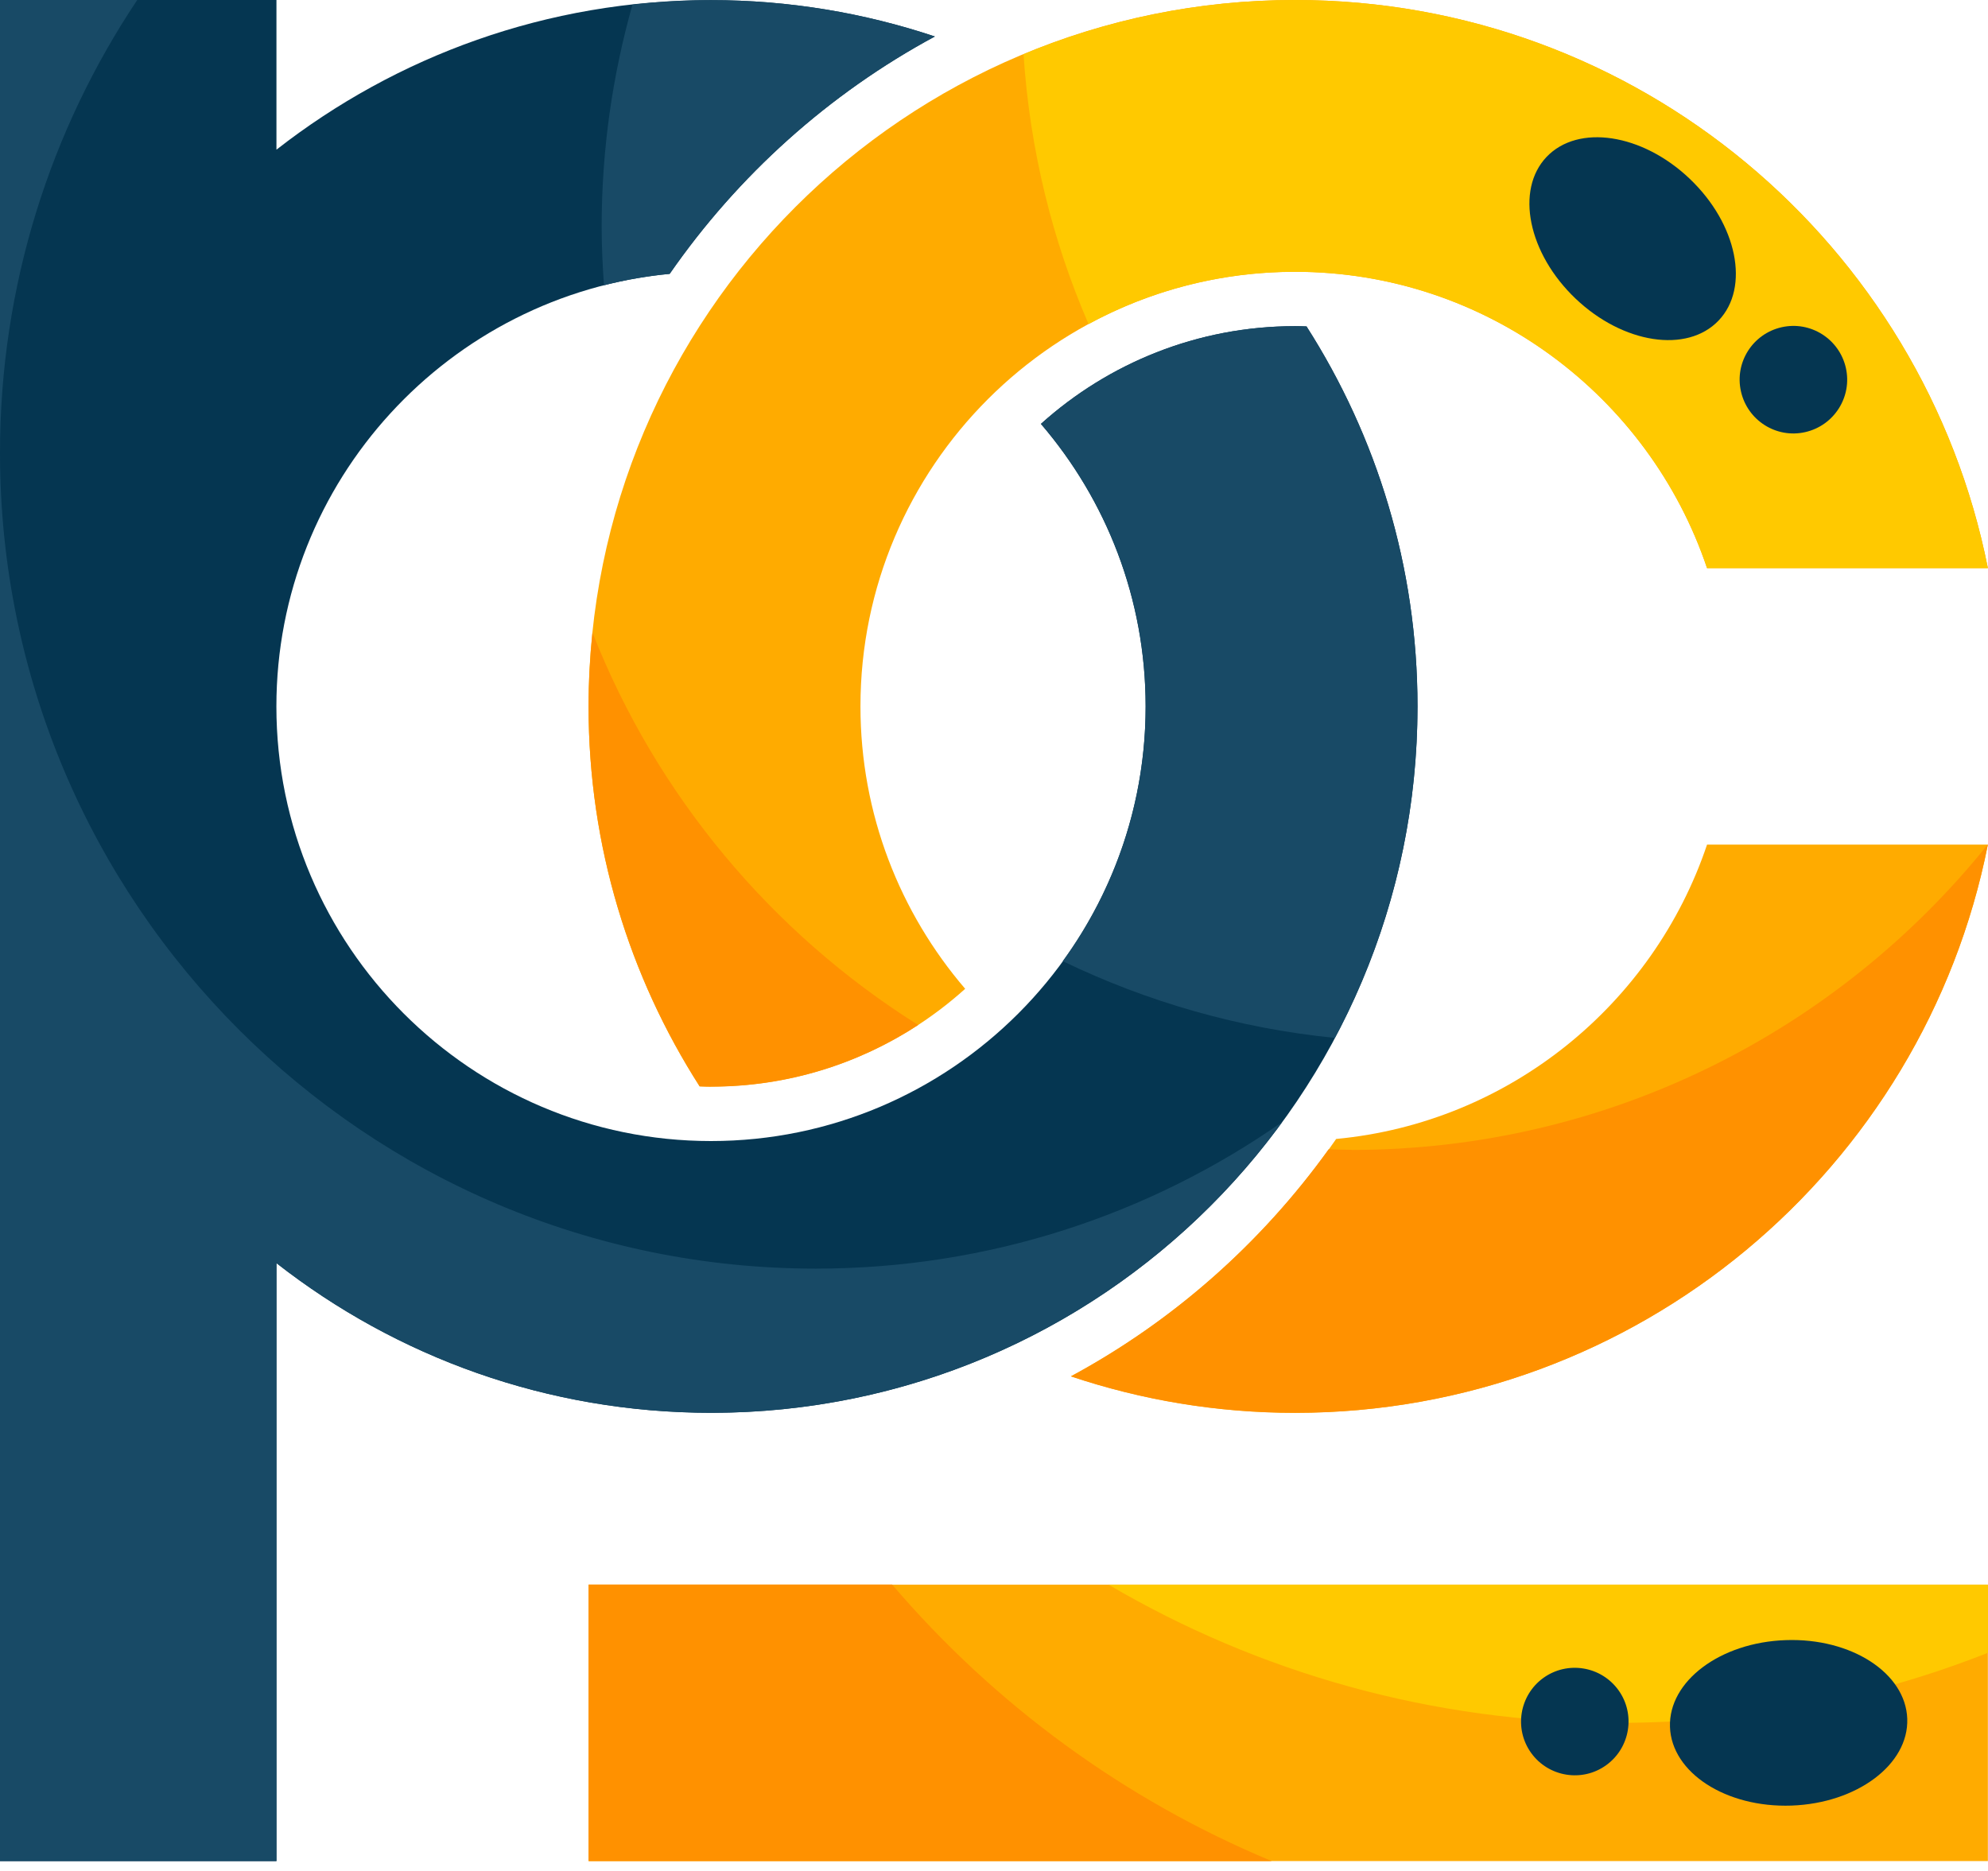
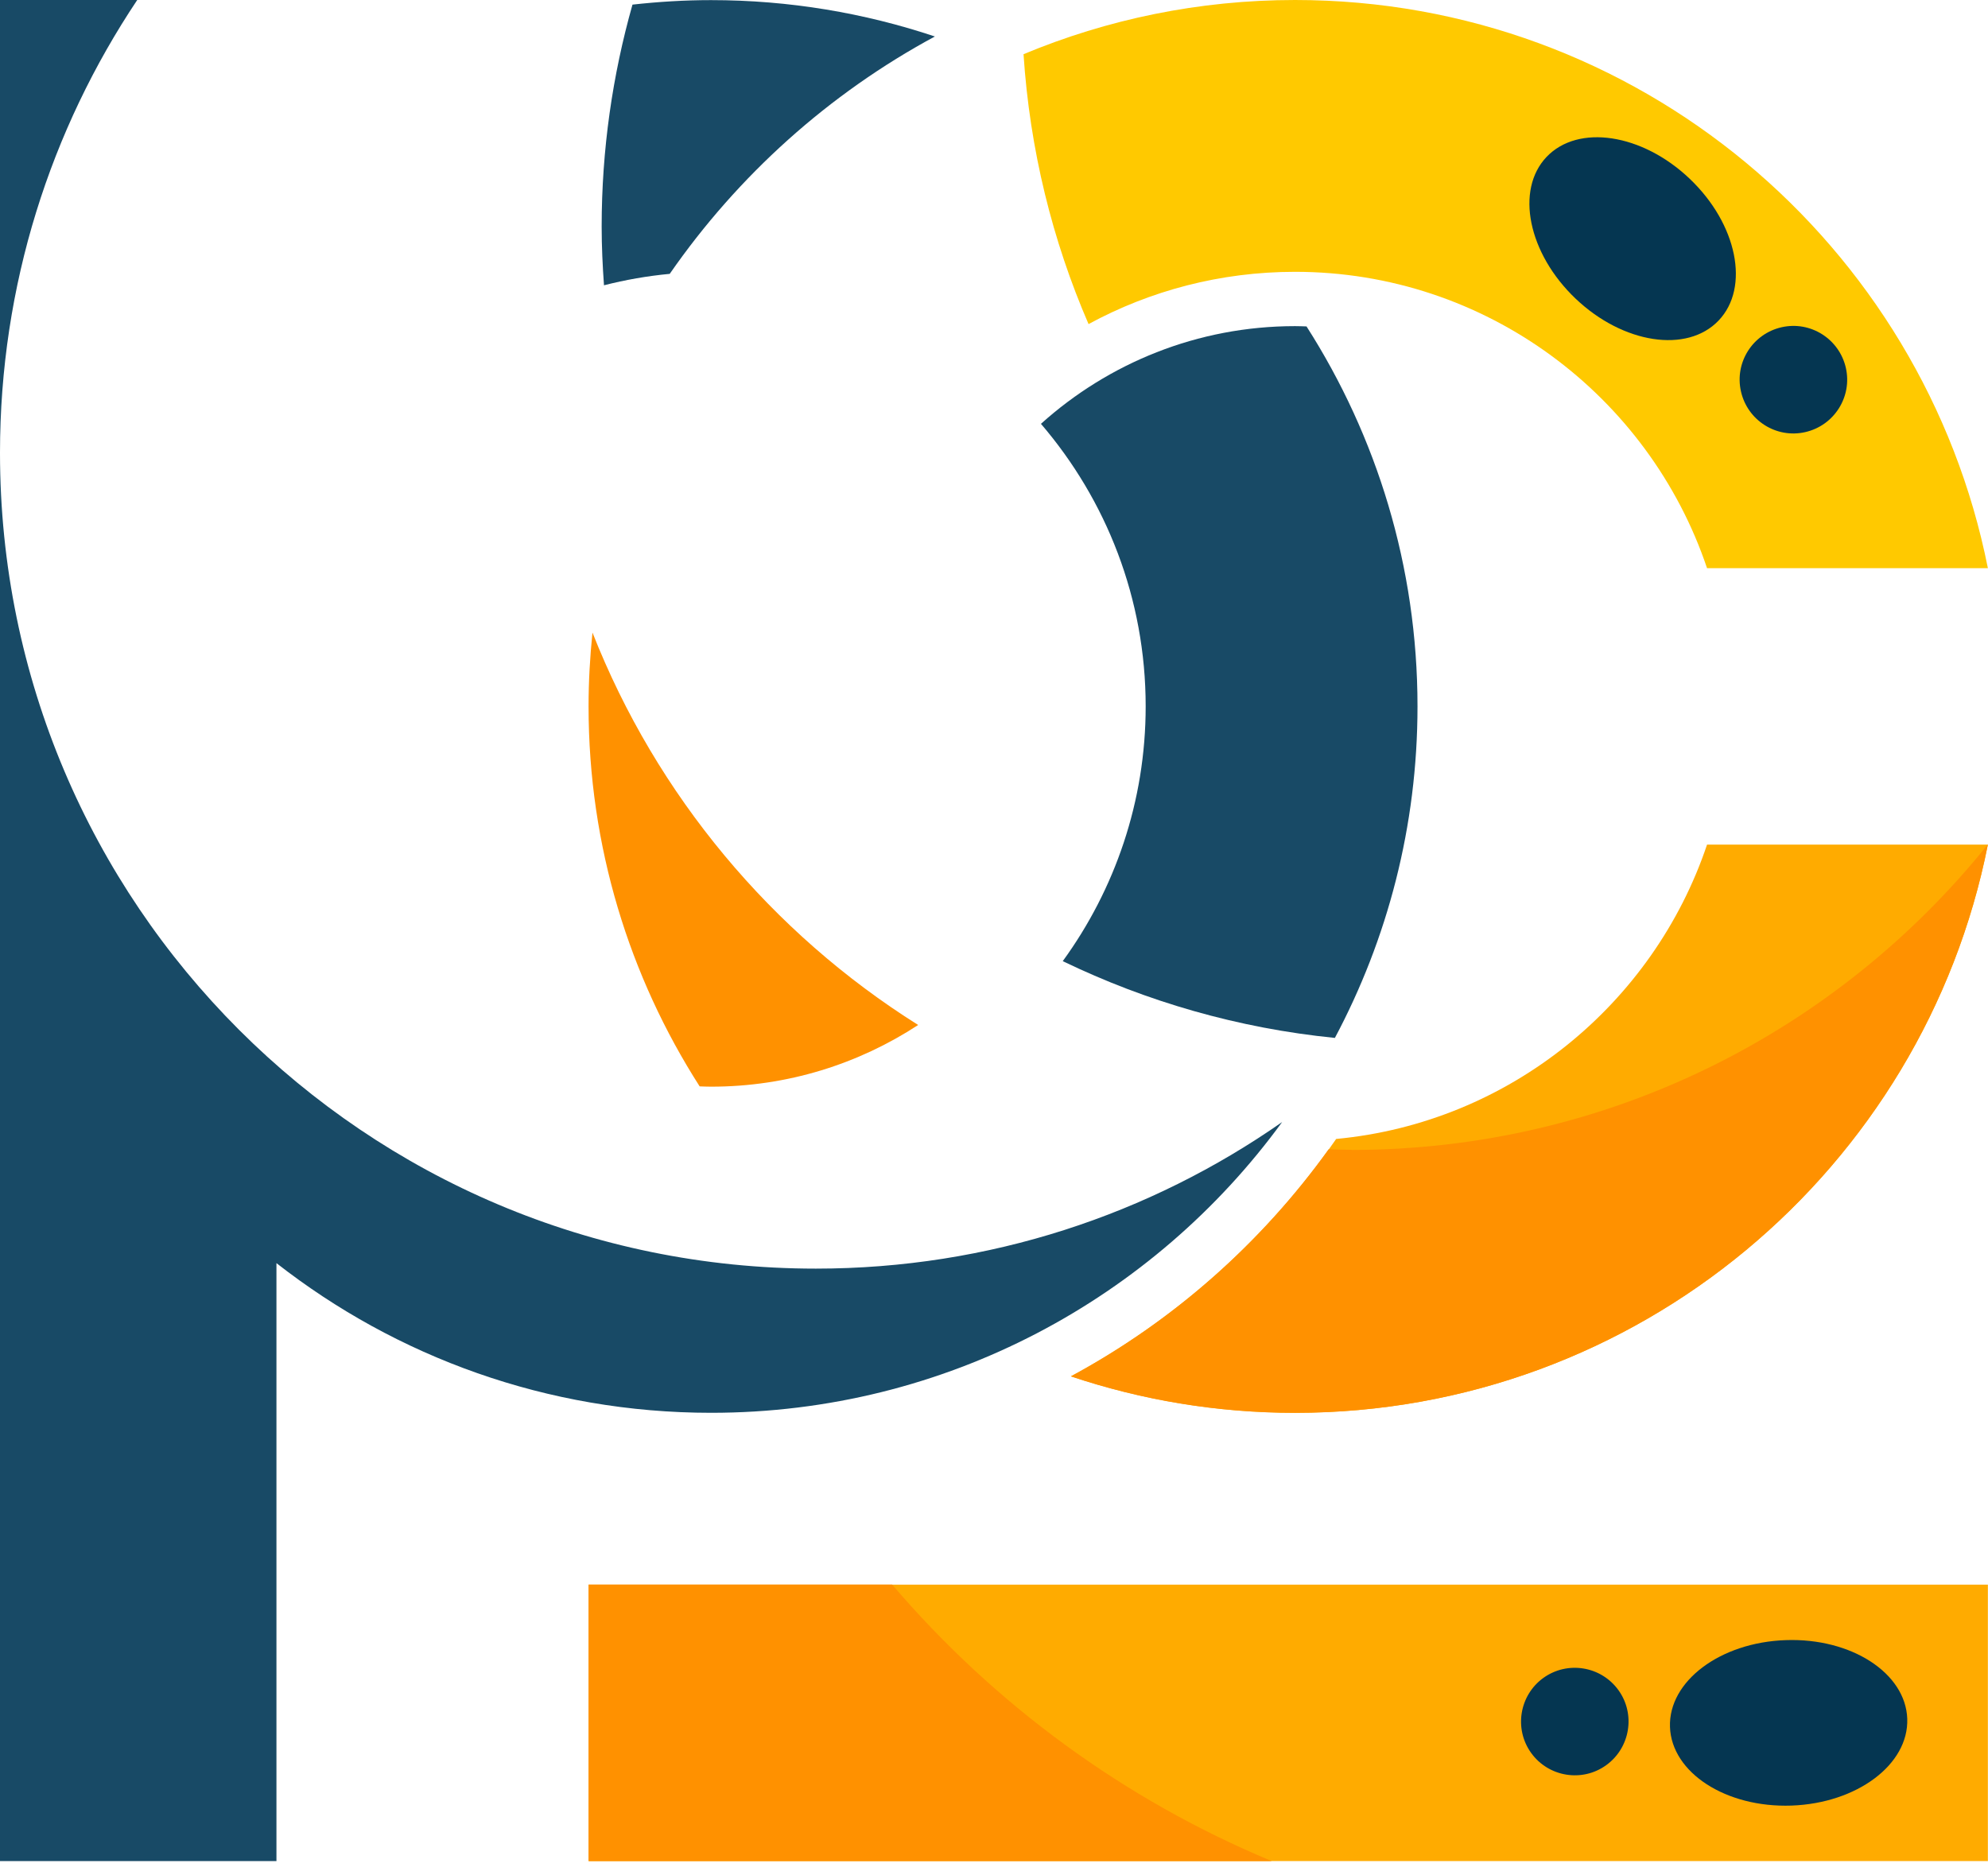
<svg xmlns="http://www.w3.org/2000/svg" width="34" height="32" viewBox="0 0 34 32" fill="none">
  <path d="M10.068 27.103V31.831H33.998V27.103H10.068Z" fill="#FFAB00" />
  <path d="M22.852 19.48C21.684 21.165 20.129 22.561 18.316 23.54C19.521 23.943 20.809 24.164 22.149 24.164C28.012 24.164 32.9 19.986 33.998 14.446H29.195C28.277 17.175 25.816 19.201 22.854 19.48H22.852Z" fill="#FFAB00" />
-   <path d="M12.16 18.584C13.83 18.584 15.354 17.951 16.507 16.912C15.392 15.611 14.716 13.924 14.716 12.081C14.716 7.982 18.05 4.648 22.149 4.648C25.42 4.648 28.205 6.774 29.195 9.716H33.998C32.898 4.178 28.012 0 22.149 0C15.476 0 10.066 5.409 10.066 12.083C10.066 14.476 10.765 16.705 11.966 18.581C12.031 18.583 12.095 18.586 12.162 18.586L12.16 18.584Z" fill="#FFAB00" />
-   <path d="M22.149 5.579C20.48 5.579 18.955 6.213 17.802 7.251C18.919 8.551 19.593 10.238 19.593 12.083C19.593 16.182 16.259 19.516 12.16 19.516C8.061 19.516 4.727 16.182 4.727 12.083C4.727 8.223 7.684 5.042 11.452 4.684C12.62 3 14.175 1.602 15.988 0.624C14.783 0.222 13.497 0.002 12.158 0.002C9.357 0 6.778 0.959 4.728 2.56V0H0V31.831H4.728V21.604C6.778 23.207 9.357 24.164 12.162 24.164C18.834 24.164 24.243 18.755 24.243 12.081C24.243 9.688 23.544 7.46 22.345 5.583C22.28 5.581 22.215 5.578 22.149 5.578V5.579Z" fill="#053651" />
-   <path d="M33.998 28.269C32.04 29.042 29.906 29.467 27.673 29.467C24.493 29.467 21.515 28.605 18.96 27.104H34V28.269H33.998Z" fill="#FFC900" />
  <path d="M15.258 27.102C17.006 29.149 19.226 30.781 21.749 31.831H10.066V27.102H15.256H15.258Z" fill="#FF9100" />
  <path d="M10.331 4.879C10.695 4.786 11.071 4.72 11.454 4.684C12.622 3 14.176 1.602 15.989 0.624C14.785 0.222 13.498 0.002 12.16 0.002C11.706 0.002 11.258 0.03 10.817 0.079C10.476 1.286 10.29 2.559 10.29 3.875C10.29 4.214 10.306 4.55 10.33 4.883L10.331 4.879Z" fill="#184A66" />
  <path d="M22.829 17.754C23.73 16.062 24.243 14.132 24.243 12.081C24.243 9.688 23.544 7.46 22.345 5.583C22.28 5.581 22.215 5.578 22.149 5.578C20.48 5.578 18.955 6.212 17.803 7.249C18.919 8.55 19.594 10.237 19.594 12.081C19.594 13.708 19.067 15.214 18.176 16.439C19.608 17.131 21.177 17.587 22.829 17.752V17.754Z" fill="#184A66" />
  <path d="M0 0V7.746C0 4.879 0.866 2.217 2.347 0H0Z" fill="#184A66" />
  <path d="M13.953 21.698C6.246 21.698 0 15.452 0 7.746V31.831H4.728V21.604C6.778 23.207 9.357 24.164 12.162 24.164C16.175 24.164 19.731 22.204 21.928 19.191C19.668 20.77 16.92 21.698 13.953 21.698Z" fill="#184A66" />
  <path d="M22.149 0C20.503 0 18.934 0.331 17.505 0.927C17.612 2.559 17.998 4.113 18.617 5.543C19.669 4.972 20.872 4.649 22.149 4.649C25.42 4.649 28.205 6.776 29.195 9.718H33.998C32.898 4.178 28.012 0 22.149 0Z" fill="#FFC900" />
  <path d="M10.133 10.818C10.09 11.235 10.066 11.655 10.066 12.083C10.066 14.476 10.765 16.705 11.966 18.581C12.031 18.583 12.095 18.586 12.162 18.586C13.469 18.586 14.684 18.197 15.703 17.531C13.197 15.956 11.23 13.607 10.133 10.82V10.818Z" fill="#FF9100" />
  <path d="M23.117 19.666C22.985 19.666 22.854 19.66 22.723 19.657C21.569 21.261 20.065 22.597 18.315 23.541C19.519 23.945 20.807 24.165 22.148 24.165C28.011 24.165 32.898 19.988 33.997 14.447H33.994C31.436 17.629 27.516 19.668 23.116 19.668L23.117 19.666Z" fill="#FF9100" />
  <path d="M28.898 3.057C29.71 3.829 29.933 4.916 29.393 5.482C28.854 6.048 27.758 5.88 26.947 5.108C26.135 4.335 25.912 3.249 26.451 2.683C26.991 2.117 28.086 2.284 28.898 3.057Z" fill="#053651" />
  <path d="M31.569 6.292C31.681 6.787 31.369 7.279 30.873 7.391C30.378 7.503 29.887 7.191 29.775 6.695C29.663 6.2 29.975 5.709 30.47 5.597C30.965 5.485 31.457 5.797 31.569 6.292Z" fill="#053651" />
  <path d="M30.541 28.052C29.42 28.09 28.534 28.755 28.561 29.537C28.588 30.319 29.518 30.921 30.639 30.882C31.76 30.842 32.646 30.179 32.619 29.397C32.592 28.615 31.662 28.012 30.541 28.052Z" fill="#053651" />
  <path d="M26.396 28.698C25.985 28.995 25.89 29.57 26.187 29.982C26.483 30.393 27.059 30.488 27.47 30.191C27.881 29.895 27.976 29.319 27.68 28.908C27.383 28.496 26.808 28.402 26.396 28.698Z" fill="#053651" />
</svg>